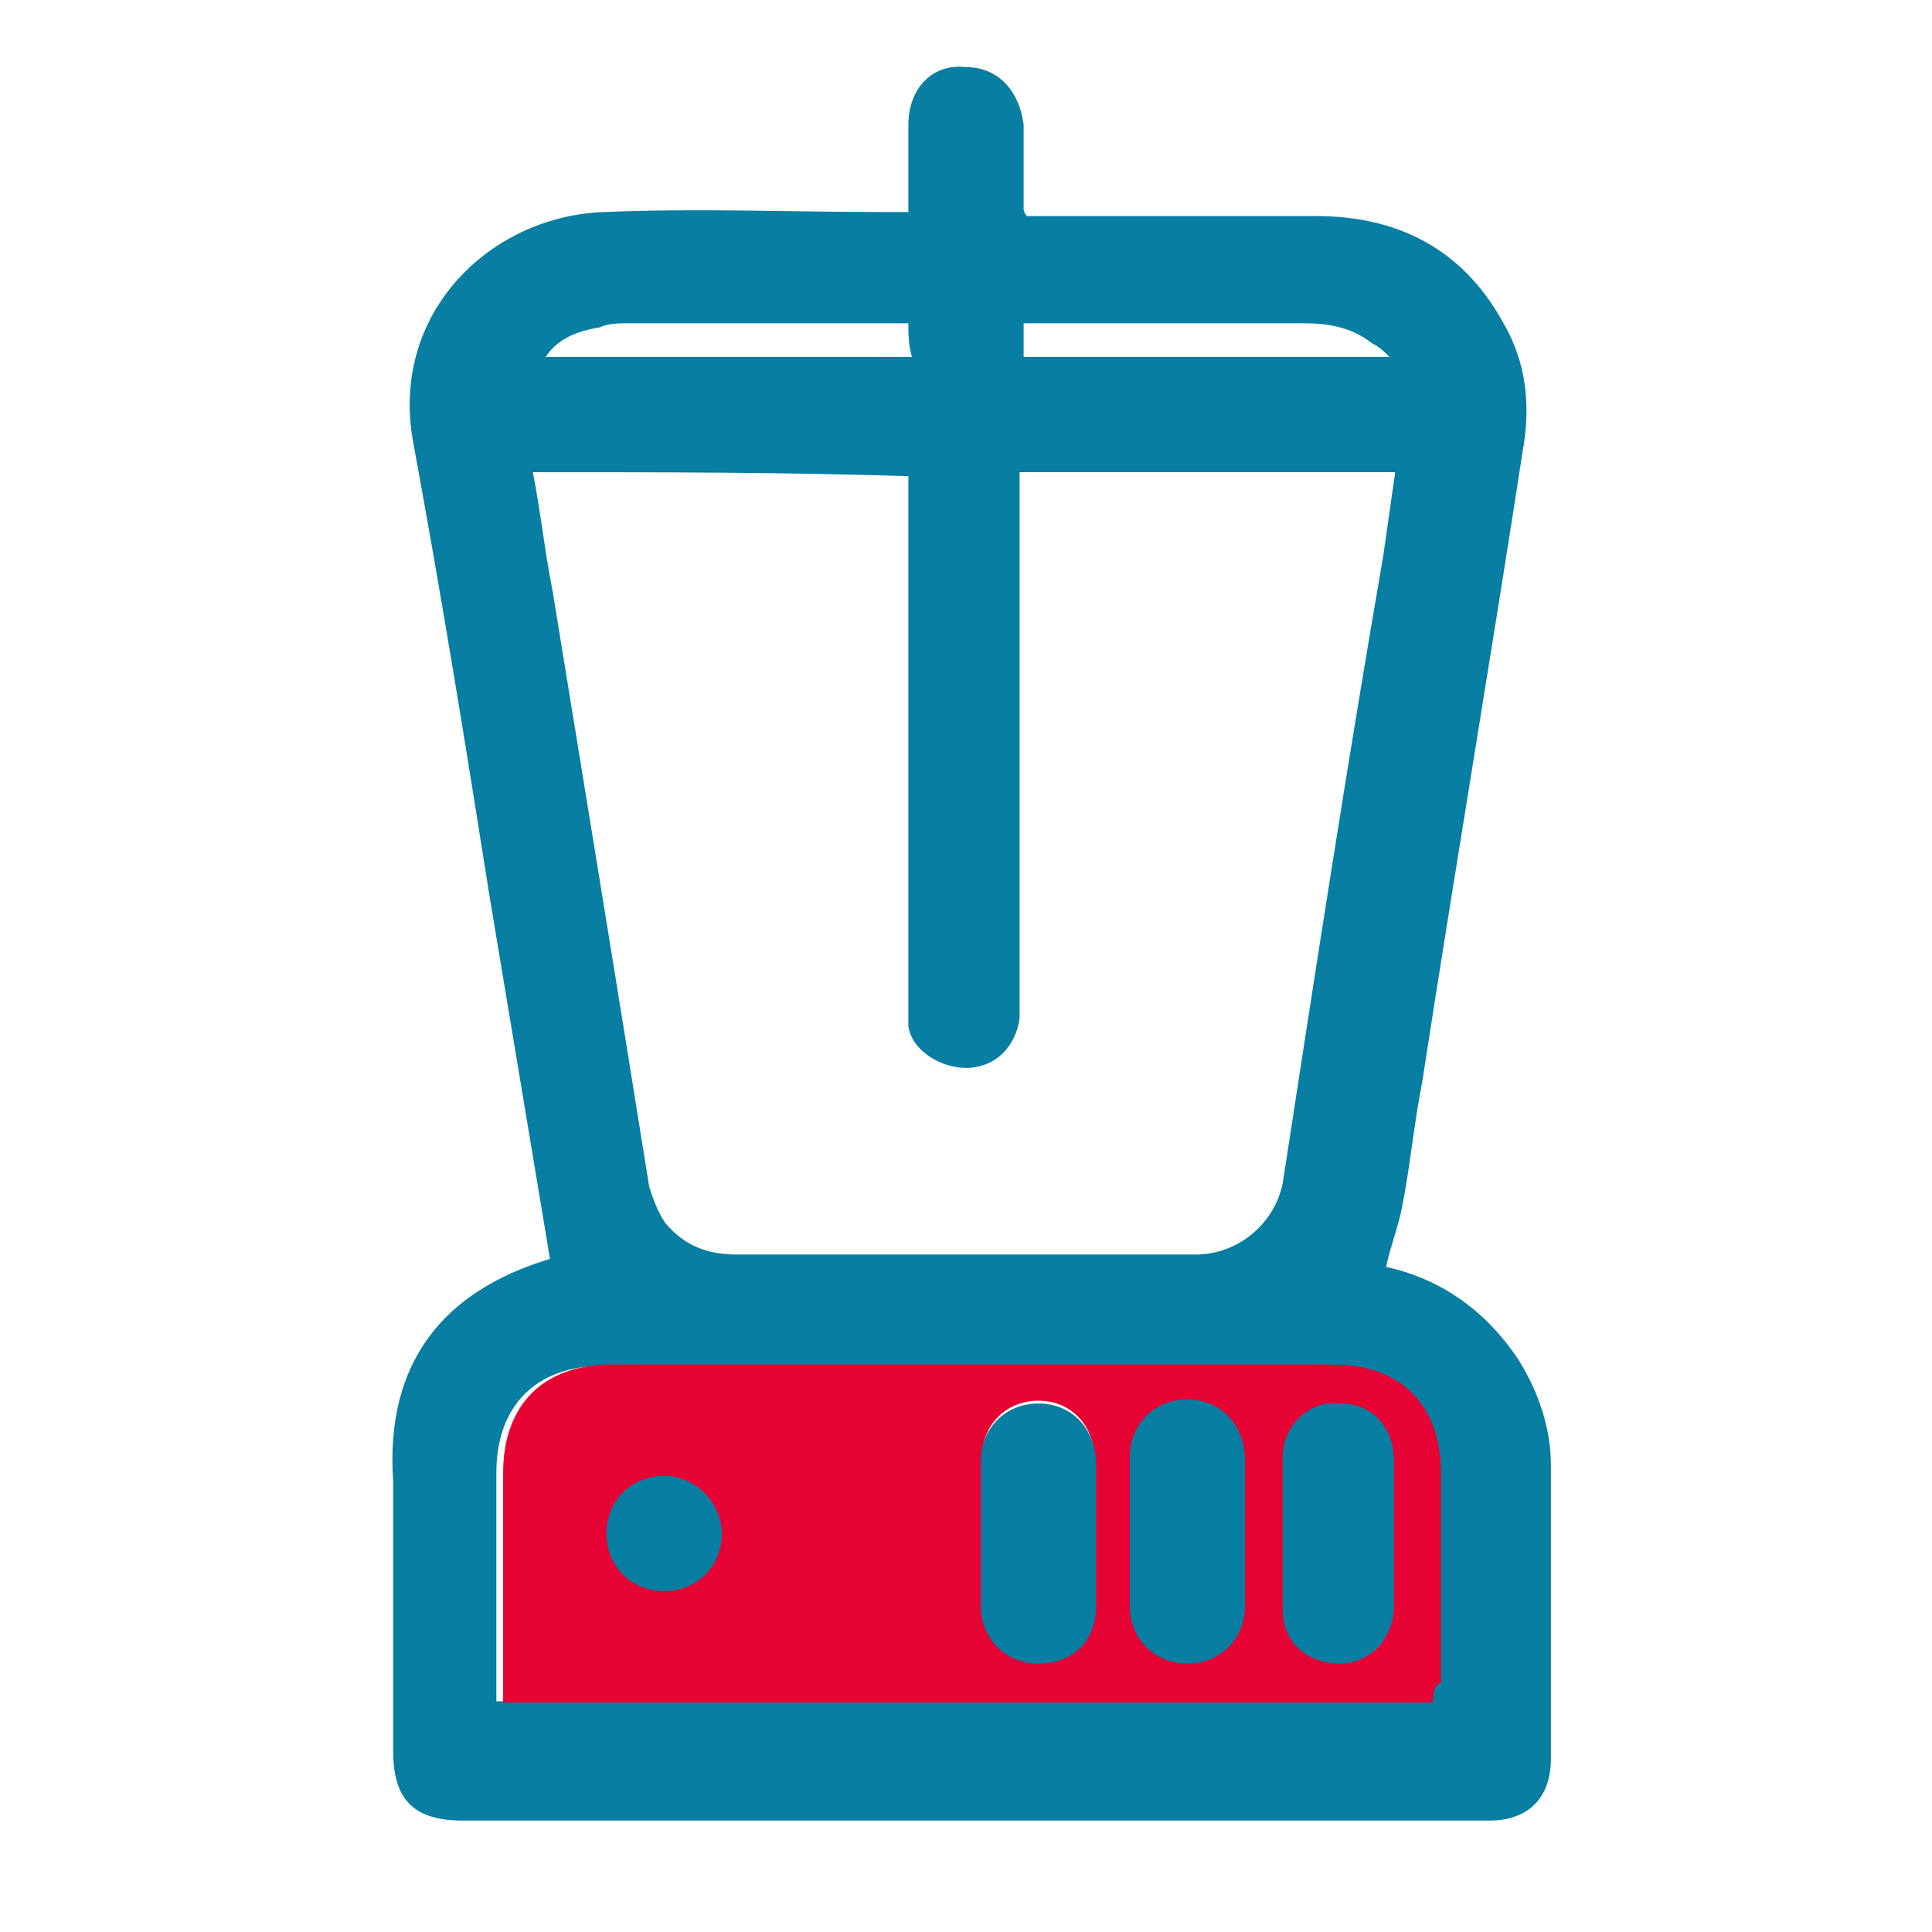
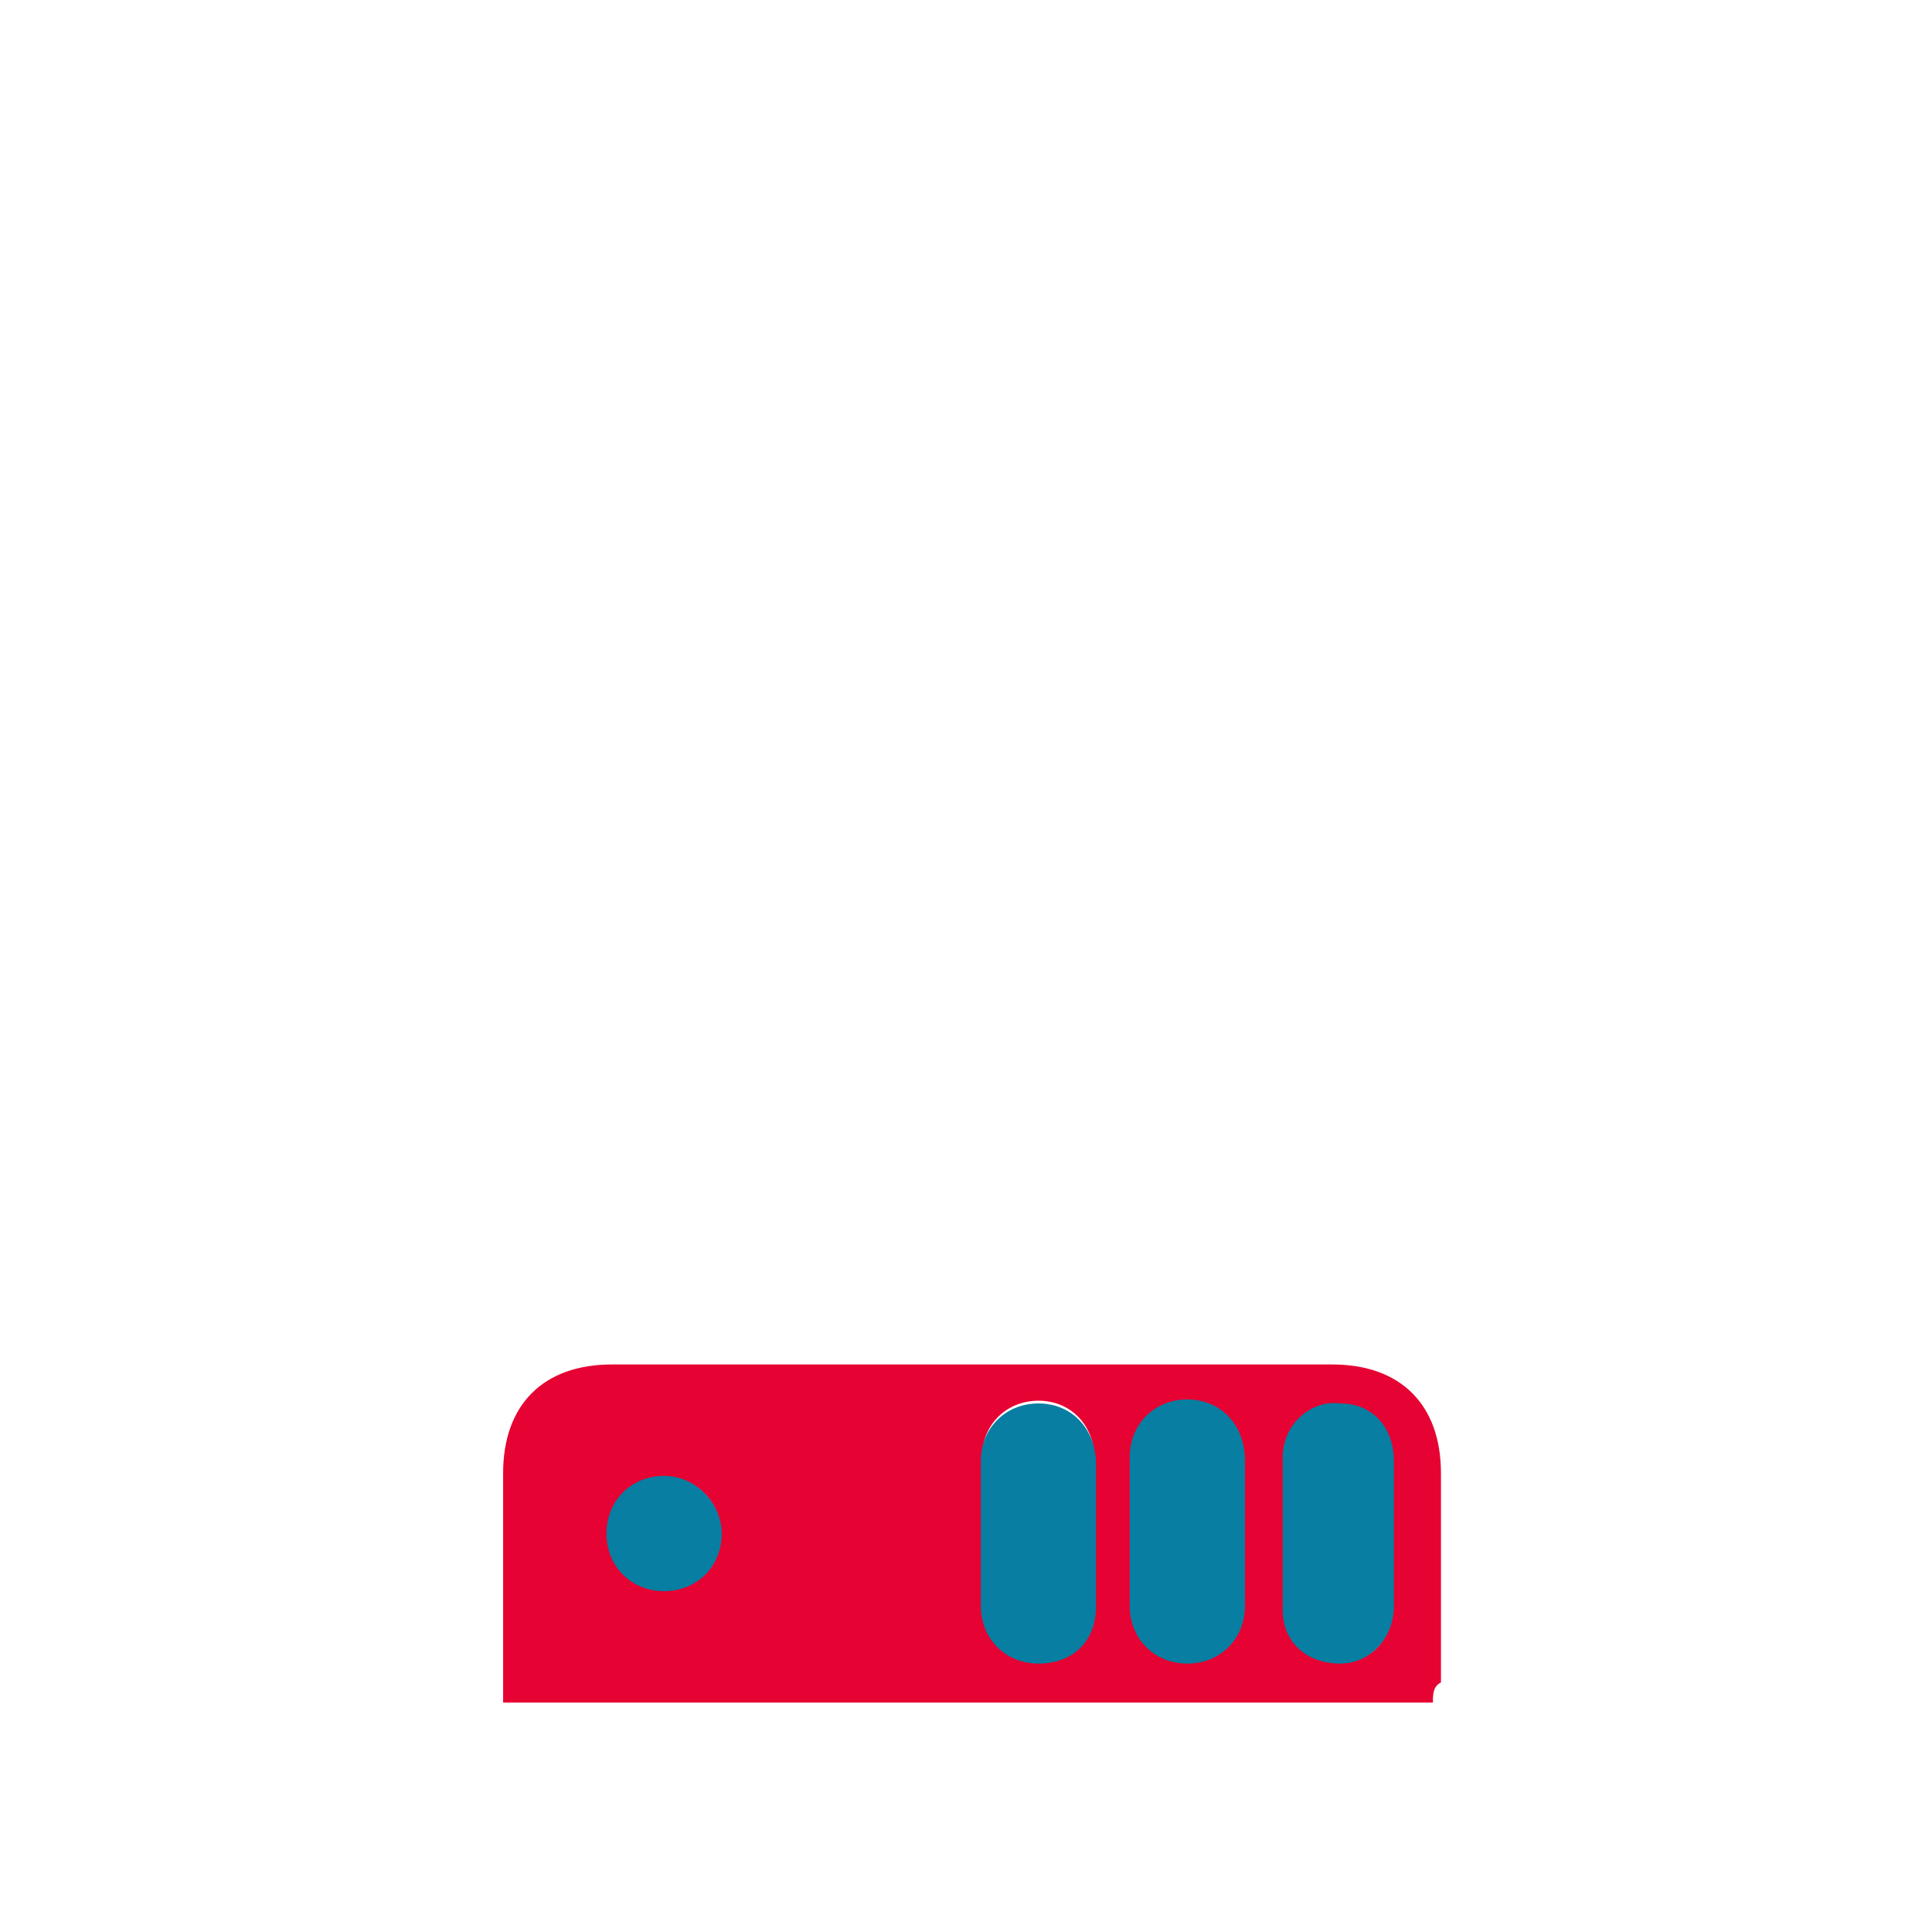
<svg xmlns="http://www.w3.org/2000/svg" version="1.1" id="Шар_1" x="0px" y="0px" viewBox="0 0 48 48" style="enable-background:new 0 0 48 48;" xml:space="preserve">
  <style type="text/css">
	.st0{fill:#077EA2;stroke:#077EA2;stroke-width:6.327339e-02;stroke-linecap:round;stroke-linejoin:round;stroke-miterlimit:10;}
	.st1{fill:#E60232;}
</style>
  <g>
-     <path class="st0" d="M13.7,31.3c-0.5-3-1-6-1.5-9c-0.6-3.8-1.2-7.5-1.9-11.3C9.7,7.8,12.2,5.4,15,5.3c2.3-0.1,4.7,0,7,0   c0.2,0,0.4,0,0.6,0c0-0.3,0-0.6,0-0.8c0-0.5,0-1,0-1.4c0-0.9,0.6-1.5,1.4-1.4c0.8,0,1.3,0.6,1.4,1.4c0,0.7,0,1.4,0,2.1   c0,0,0,0.1,0.1,0.2c0.1,0,0.3,0,0.5,0c2.2,0,4.4,0,6.7,0c2,0,3.6,0.8,4.6,2.6c0.6,1,0.7,2.1,0.5,3.2c-0.8,5.2-1.7,10.5-2.5,15.7   c-0.2,1-0.3,2.1-0.5,3.1c-0.1,0.5-0.3,1-0.4,1.5c1.4,0.3,2.5,1.1,3.3,2.3c0.5,0.8,0.8,1.7,0.8,2.6c0,2.4,0,4.9,0,7.3   c0,0.9-0.5,1.5-1.5,1.5c-4,0-7.9,0-11.9,0c-4.5,0-9.1,0-13.6,0c-1.2,0-1.7-0.5-1.7-1.7c0-2.2,0-4.4,0-6.7   C9.6,33.9,11,32.1,13.7,31.3C13.7,31.3,13.7,31.3,13.7,31.3z M13.2,11.7c0.2,1,0.3,2,0.5,3c0.8,4.9,1.6,9.8,2.4,14.8   c0.1,0.3,0.2,0.6,0.4,0.9c0.5,0.6,1.1,0.8,1.8,0.8c2.1,0,4.3,0,6.4,0c1.7,0,3.3,0,5,0c1.1,0,2-0.8,2.2-1.8   c0.8-5.2,1.6-10.4,2.5-15.6c0.1-0.7,0.2-1.4,0.3-2.1c-3.2,0-6.2,0-9.4,0c0,0.2,0,0.4,0,0.6c0,4.1,0,8.3,0,12.4c0,0.2,0,0.4,0,0.6   c-0.1,0.7-0.6,1.2-1.3,1.2c-0.6,0-1.3-0.4-1.4-1c0-0.2,0-0.4,0-0.7c0-4.2,0-8.4,0-12.5c0-0.2,0-0.4,0-0.5   C19.5,11.7,16.4,11.7,13.2,11.7z M35.6,42.3c0-0.2,0-0.3,0-0.5c0-1.7,0-3.5,0-5.2c0-1.7-1-2.7-2.7-2.7c-6,0-11.9,0-17.9,0   c-1.7,0-2.7,1-2.7,2.7c0,1.7,0,3.5,0,5.2c0,0.2,0,0.3,0,0.5C20.1,42.3,27.8,42.3,35.6,42.3z M34.6,8.9c-0.2-0.2-0.3-0.3-0.5-0.4   C33.6,8.1,33,8,32.4,8c-2.2,0-4.4,0-6.6,0c-0.1,0-0.3,0-0.4,0c0,0.3,0,0.6,0,0.9C28.4,8.9,31.5,8.9,34.6,8.9z M22.6,8   c-0.1,0-0.2,0-0.3,0c-2.2,0-4.5,0-6.7,0c-0.2,0-0.5,0-0.7,0.1c-0.6,0.1-1.1,0.3-1.4,0.8c3.1,0,6.1,0,9.2,0   C22.6,8.6,22.6,8.3,22.6,8z" />
    <path class="st1" d="M35.6,42.3c-7.7,0-15.4,0-23.1,0c0-0.2,0-0.3,0-0.5c0-1.7,0-3.5,0-5.2c0-1.7,1-2.7,2.7-2.7c6,0,11.9,0,17.9,0   c1.7,0,2.7,1,2.7,2.7c0,1.7,0,3.5,0,5.2C35.6,41.9,35.6,42.1,35.6,42.3z M27.2,38.1c0-0.6,0-1.2,0-1.8c0-0.9-0.6-1.5-1.4-1.5   c-0.8,0-1.4,0.6-1.4,1.4c0,1.2,0,2.4,0,3.6c0,0.8,0.6,1.4,1.4,1.4c0.8,0,1.4-0.6,1.4-1.4C27.2,39.3,27.2,38.7,27.2,38.1z    M30.9,38.1c0-0.6,0-1.2,0-1.8c0-0.9-0.6-1.5-1.4-1.5c-0.8,0-1.4,0.6-1.4,1.4c0,1.2,0,2.4,0,3.7c0,0.8,0.6,1.4,1.4,1.4   c0.8,0,1.4-0.6,1.4-1.4C30.9,39.3,30.9,38.7,30.9,38.1z M34.6,38.1c0-0.6,0-1.2,0-1.8c0-0.8-0.5-1.4-1.3-1.4   c-0.8,0-1.4,0.5-1.4,1.3c0,1.3,0,2.5,0,3.8c0,0.8,0.6,1.3,1.4,1.3c0.8,0,1.3-0.6,1.3-1.4C34.6,39.3,34.6,38.7,34.6,38.1z    M17.9,38.1c0-0.8-0.6-1.4-1.4-1.4c-0.8,0-1.4,0.6-1.4,1.4c0,0.8,0.6,1.4,1.4,1.4C17.3,39.5,17.9,38.9,17.9,38.1z" />
    <path class="st0" d="M27.2,38.1c0,0.6,0,1.2,0,1.8c0,0.9-0.6,1.4-1.4,1.4c-0.8,0-1.4-0.6-1.4-1.4c0-1.2,0-2.4,0-3.6   c0-0.8,0.6-1.4,1.4-1.4c0.8,0,1.4,0.6,1.4,1.5C27.2,36.9,27.2,37.5,27.2,38.1z" />
    <path class="st0" d="M30.9,38.1c0,0.6,0,1.2,0,1.8c0,0.8-0.6,1.4-1.4,1.4c-0.8,0-1.4-0.6-1.4-1.4c0-1.2,0-2.4,0-3.7   c0-0.8,0.6-1.4,1.4-1.4c0.8,0,1.4,0.6,1.4,1.5C30.9,36.9,30.9,37.5,30.9,38.1z" />
    <path class="st0" d="M34.6,38.1c0,0.6,0,1.2,0,1.8c0,0.8-0.6,1.4-1.3,1.4c-0.8,0-1.4-0.5-1.4-1.3c0-1.3,0-2.5,0-3.8   c0-0.8,0.7-1.4,1.4-1.3c0.8,0,1.3,0.6,1.3,1.4C34.6,36.9,34.6,37.5,34.6,38.1z" />
    <path class="st0" d="M17.9,38.1c0,0.8-0.6,1.4-1.4,1.4c-0.8,0-1.4-0.6-1.4-1.4c0-0.8,0.6-1.4,1.4-1.4   C17.3,36.7,17.9,37.4,17.9,38.1z" />
  </g>
</svg>